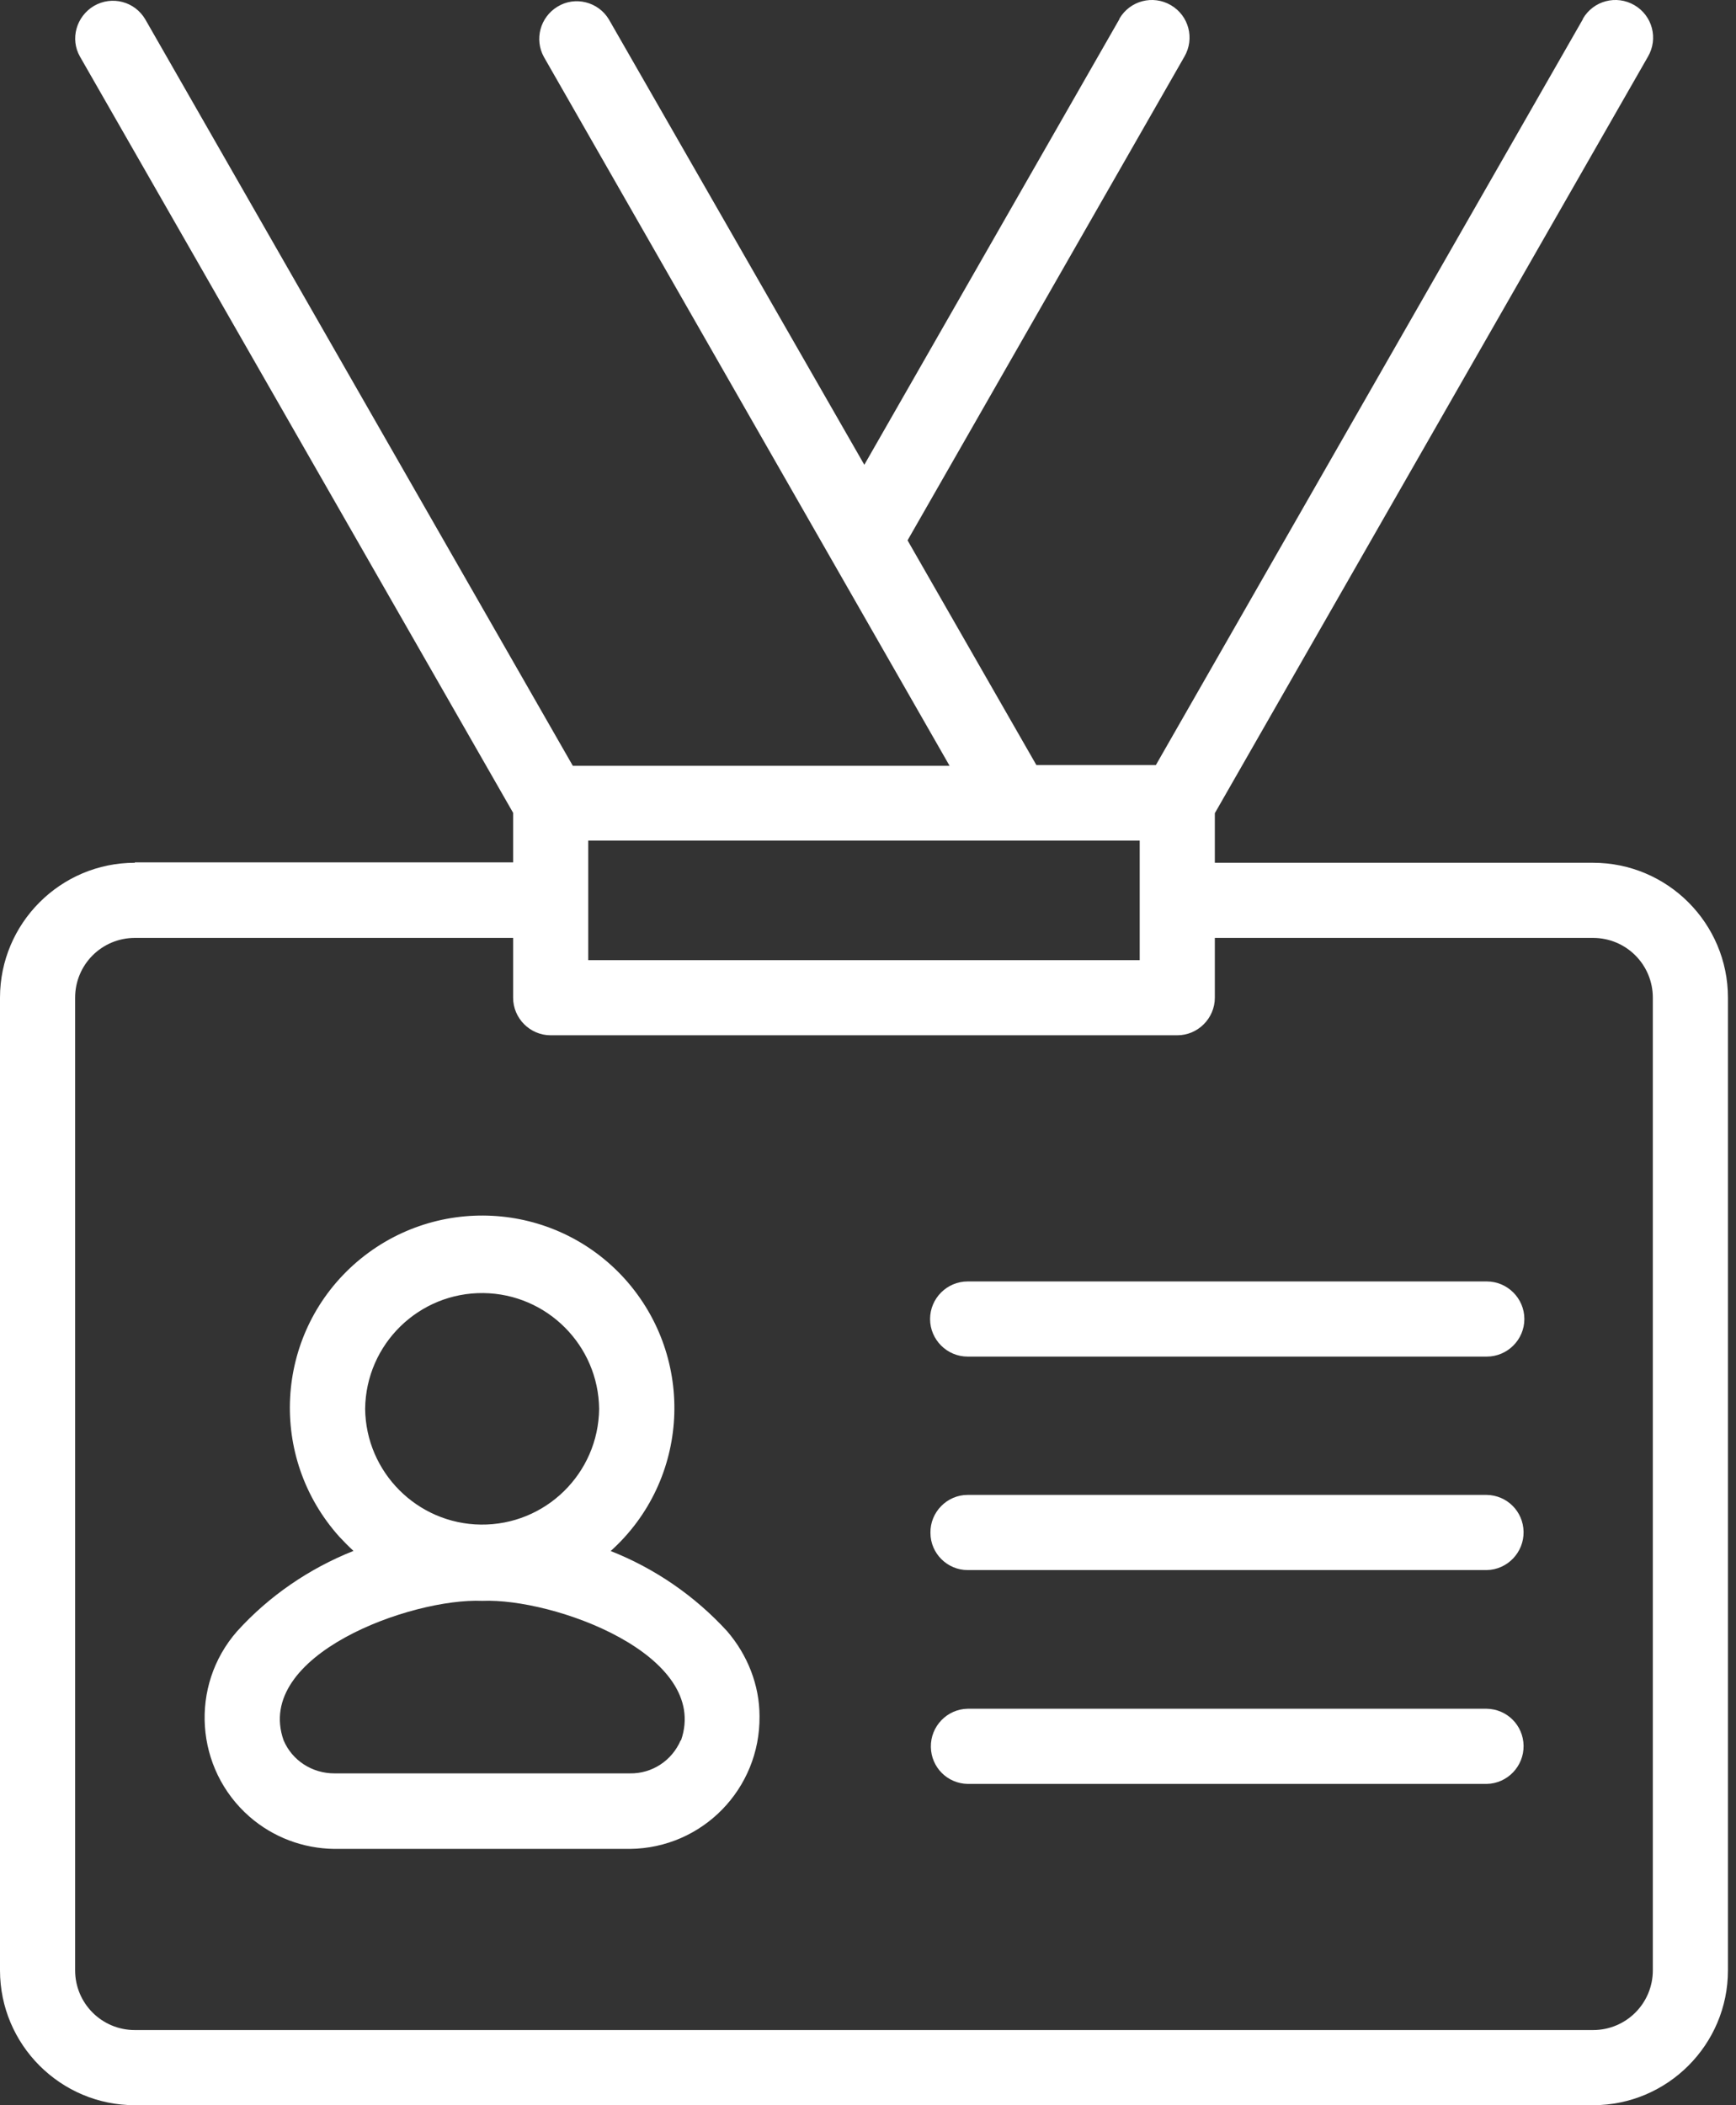
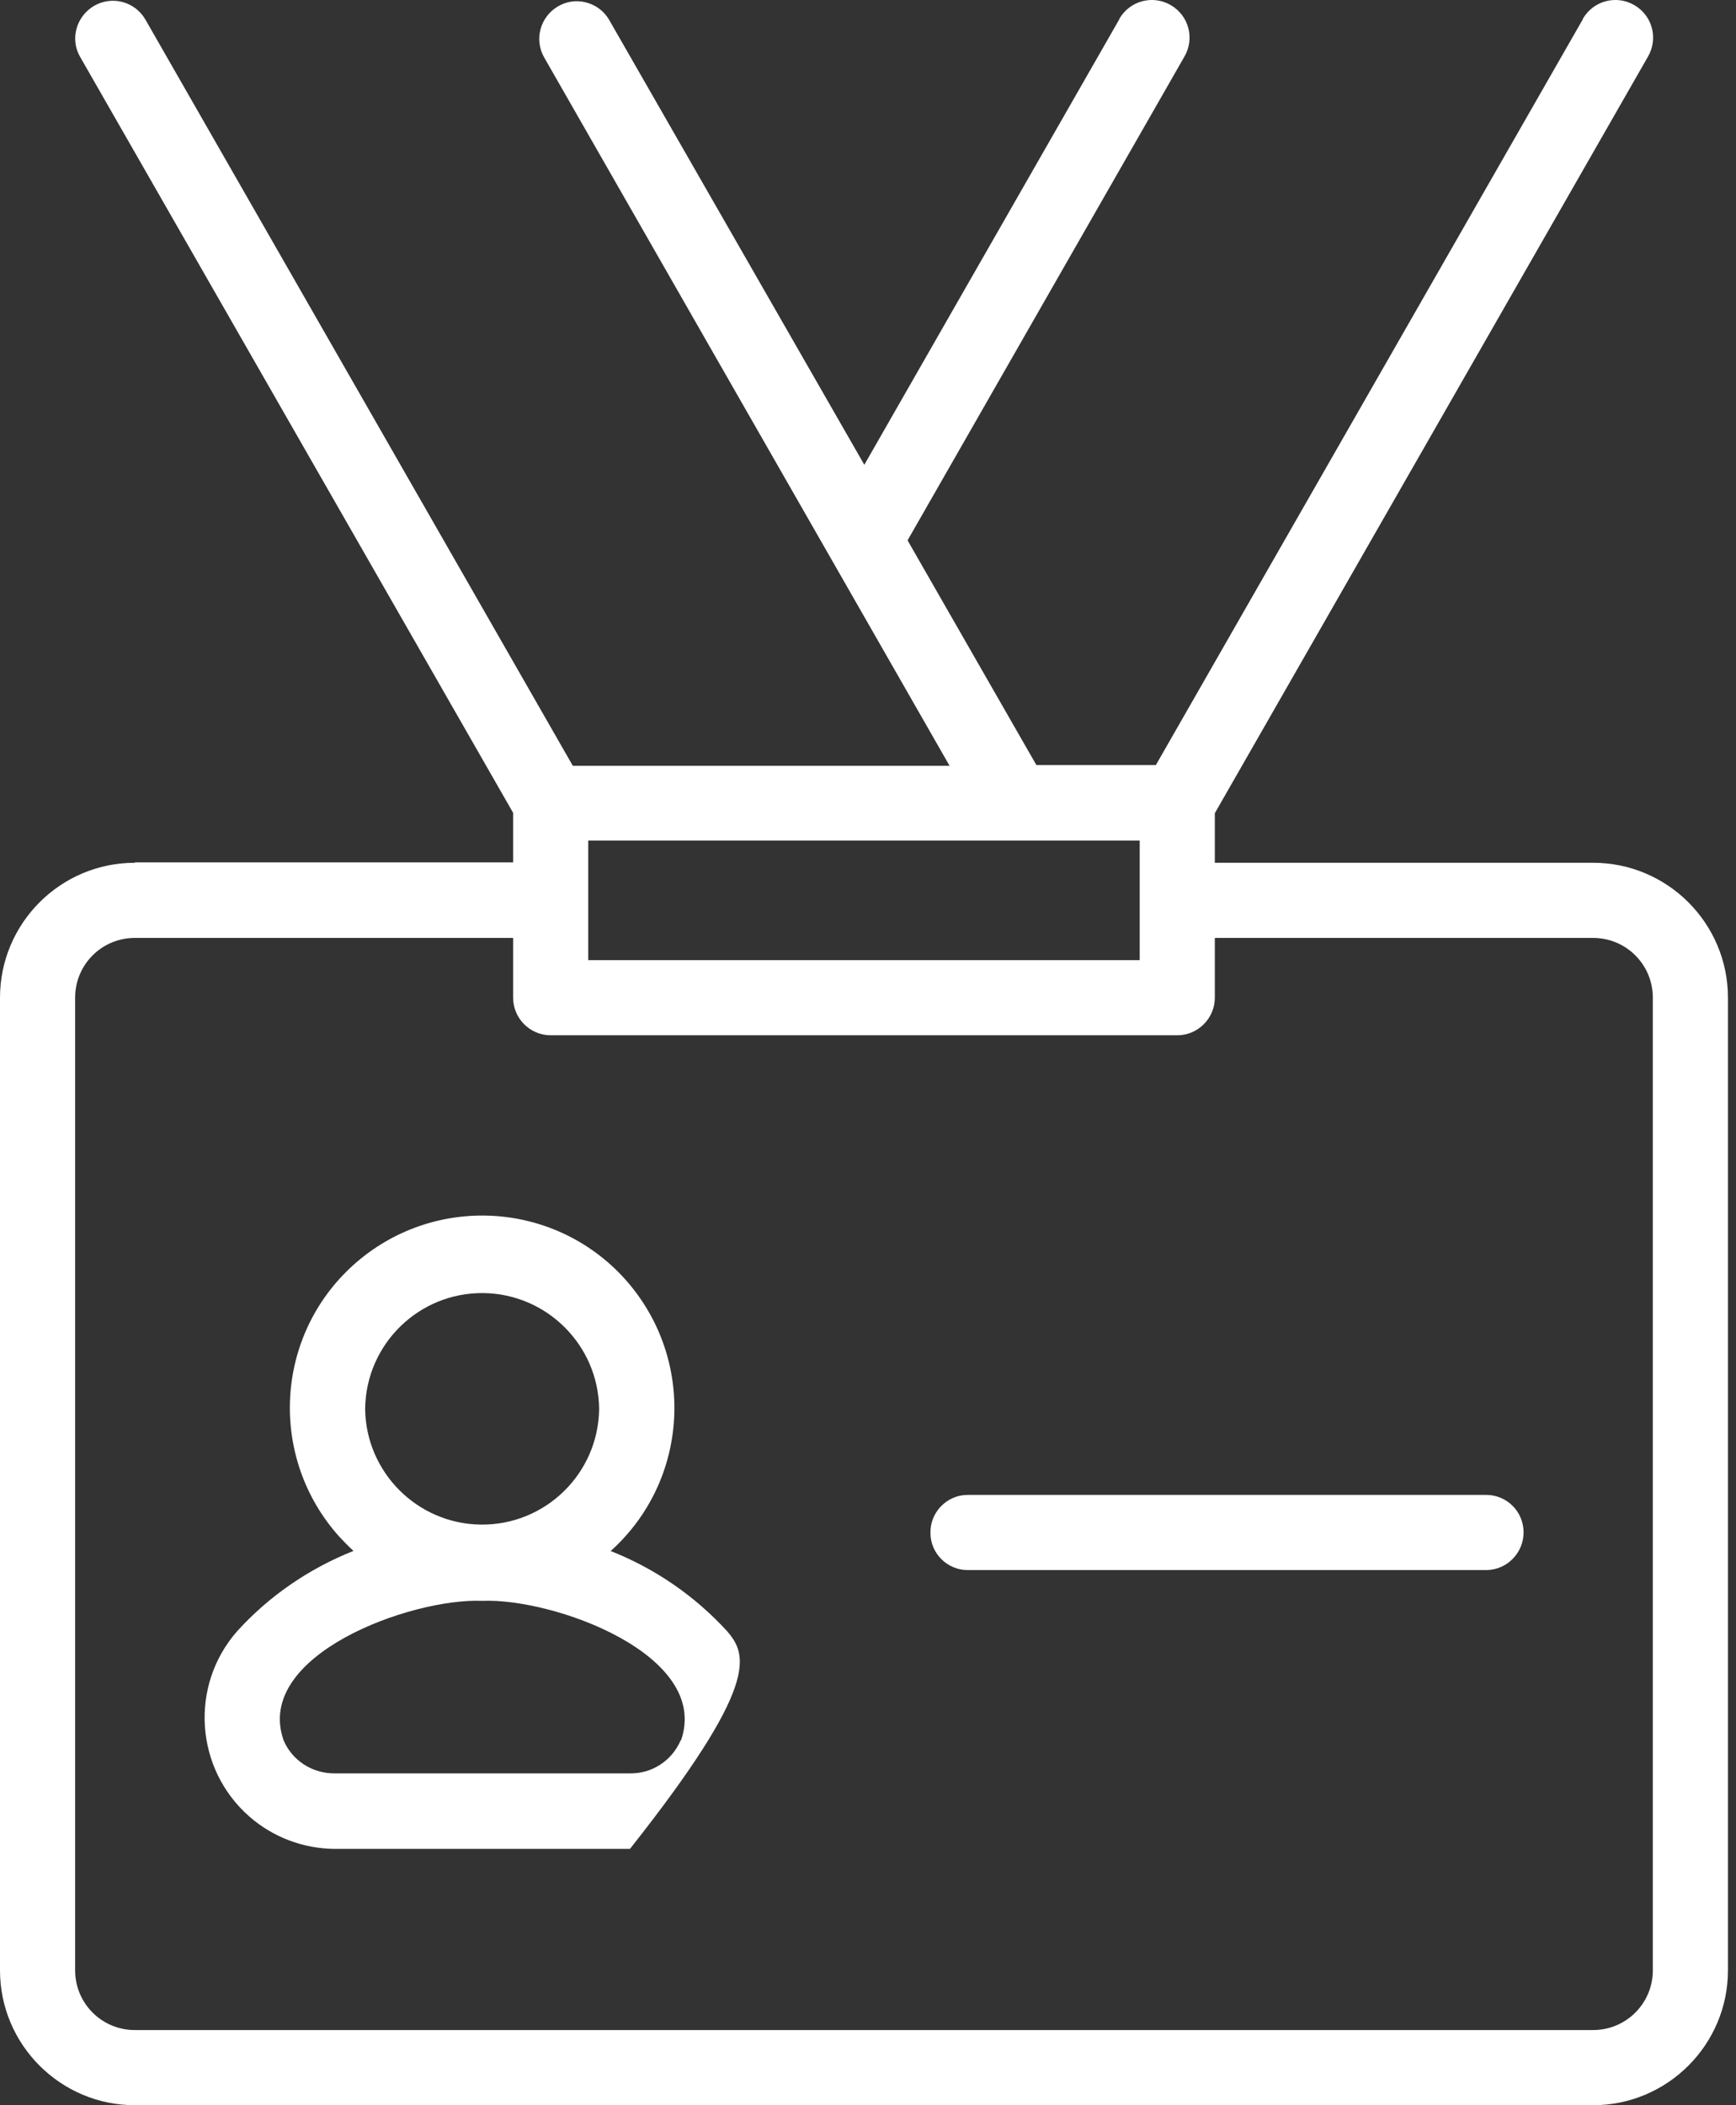
<svg xmlns="http://www.w3.org/2000/svg" width="33" height="40" viewBox="0 0 33 40" fill="none">
  <rect x="0" y="0" width="33" height="40" fill="#333333" stroke="none" />
  <g id="Employer">
    <path id="Vector" d="M2.563 16.393C1.15 16.393 0 17.543 0 18.957V37.437C0 38.85 1.15 40 2.563 40H30.283C31.697 40 32.847 38.85 32.847 37.437V18.957C32.847 17.543 31.697 16.393 30.283 16.393H23.093V15.451L31.326 1.077C31.526 0.734 31.412 0.298 31.069 0.098C30.726 -0.102 30.29 0.013 30.09 0.355C30.09 0.355 30.09 0.355 30.09 0.363L21.972 14.537H19.701L17.252 10.267L22.514 1.077C22.714 0.734 22.6 0.298 22.257 0.098C21.915 -0.102 21.479 0.013 21.279 0.355C21.279 0.355 21.279 0.355 21.279 0.363L16.43 8.831L11.575 0.37C11.375 0.034 10.932 -0.08 10.597 0.127C10.268 0.327 10.154 0.748 10.34 1.084L18.051 14.551H10.889L2.763 0.37C2.563 0.027 2.128 -0.087 1.785 0.113C1.45 0.313 1.328 0.741 1.521 1.077L9.754 15.444V16.386H2.563V16.393ZM30.283 17.821C30.912 17.821 31.419 18.328 31.419 18.957V37.437C31.419 38.065 30.912 38.572 30.283 38.572H2.563C1.935 38.572 1.428 38.065 1.428 37.437V18.957C1.428 18.328 1.935 17.821 2.563 17.821H9.754V18.957C9.754 19.349 10.075 19.671 10.468 19.671H22.379C22.771 19.671 23.093 19.349 23.093 18.957V17.821H30.283ZM11.182 15.972H21.665V18.243H11.182V15.972Z" fill="white" />
-     <path id="Vector_2" d="M11.611 29.468C13.11 28.118 13.231 25.812 11.882 24.305C10.532 22.806 8.226 22.684 6.719 24.034C5.22 25.383 5.098 27.69 6.448 29.196C6.534 29.289 6.626 29.382 6.719 29.468C5.877 29.803 5.113 30.325 4.506 30.996C3.599 32.031 3.706 33.609 4.741 34.516C5.191 34.909 5.762 35.123 6.355 35.13H11.975C13.353 35.116 14.452 33.988 14.438 32.61C14.438 32.017 14.21 31.446 13.824 30.996C13.21 30.325 12.453 29.803 11.603 29.468H11.611ZM6.941 26.769C6.955 25.54 7.962 24.555 9.19 24.569C10.397 24.584 11.375 25.562 11.389 26.769C11.375 27.997 10.368 28.982 9.14 28.968C7.933 28.954 6.955 27.975 6.941 26.769ZM12.939 33.067C12.774 33.452 12.396 33.702 11.975 33.695H6.355C5.934 33.695 5.555 33.452 5.391 33.067C4.82 31.446 7.819 30.36 9.168 30.417C10.518 30.36 13.51 31.439 12.946 33.067H12.939Z" fill="white" />
-     <path id="Vector_3" d="M17.68 25.062C17.68 25.455 18.002 25.776 18.394 25.776H28.262C28.655 25.776 28.977 25.455 28.977 25.062C28.977 24.669 28.655 24.348 28.262 24.348H18.394C18.002 24.348 17.68 24.669 17.68 25.062Z" fill="white" />
+     <path id="Vector_2" d="M11.611 29.468C13.11 28.118 13.231 25.812 11.882 24.305C10.532 22.806 8.226 22.684 6.719 24.034C5.22 25.383 5.098 27.69 6.448 29.196C6.534 29.289 6.626 29.382 6.719 29.468C5.877 29.803 5.113 30.325 4.506 30.996C3.599 32.031 3.706 33.609 4.741 34.516C5.191 34.909 5.762 35.123 6.355 35.13H11.975C14.438 32.017 14.21 31.446 13.824 30.996C13.21 30.325 12.453 29.803 11.603 29.468H11.611ZM6.941 26.769C6.955 25.54 7.962 24.555 9.19 24.569C10.397 24.584 11.375 25.562 11.389 26.769C11.375 27.997 10.368 28.982 9.14 28.968C7.933 28.954 6.955 27.975 6.941 26.769ZM12.939 33.067C12.774 33.452 12.396 33.702 11.975 33.695H6.355C5.934 33.695 5.555 33.452 5.391 33.067C4.82 31.446 7.819 30.36 9.168 30.417C10.518 30.36 13.51 31.439 12.946 33.067H12.939Z" fill="white" />
    <path id="Vector_4" d="M28.262 28.404H18.394C18.001 28.404 17.68 28.732 17.687 29.125C17.687 29.518 18.009 29.832 18.394 29.832H28.262C28.655 29.825 28.969 29.496 28.962 29.104C28.955 28.718 28.648 28.411 28.262 28.404Z" fill="white" />
-     <path id="Vector_5" d="M28.262 32.467H18.394C18.002 32.474 17.687 32.802 17.695 33.195C17.702 33.581 18.009 33.888 18.394 33.895H28.262C28.655 33.888 28.969 33.559 28.962 33.167C28.955 32.781 28.648 32.474 28.262 32.467Z" fill="white" />
  </g>
</svg>